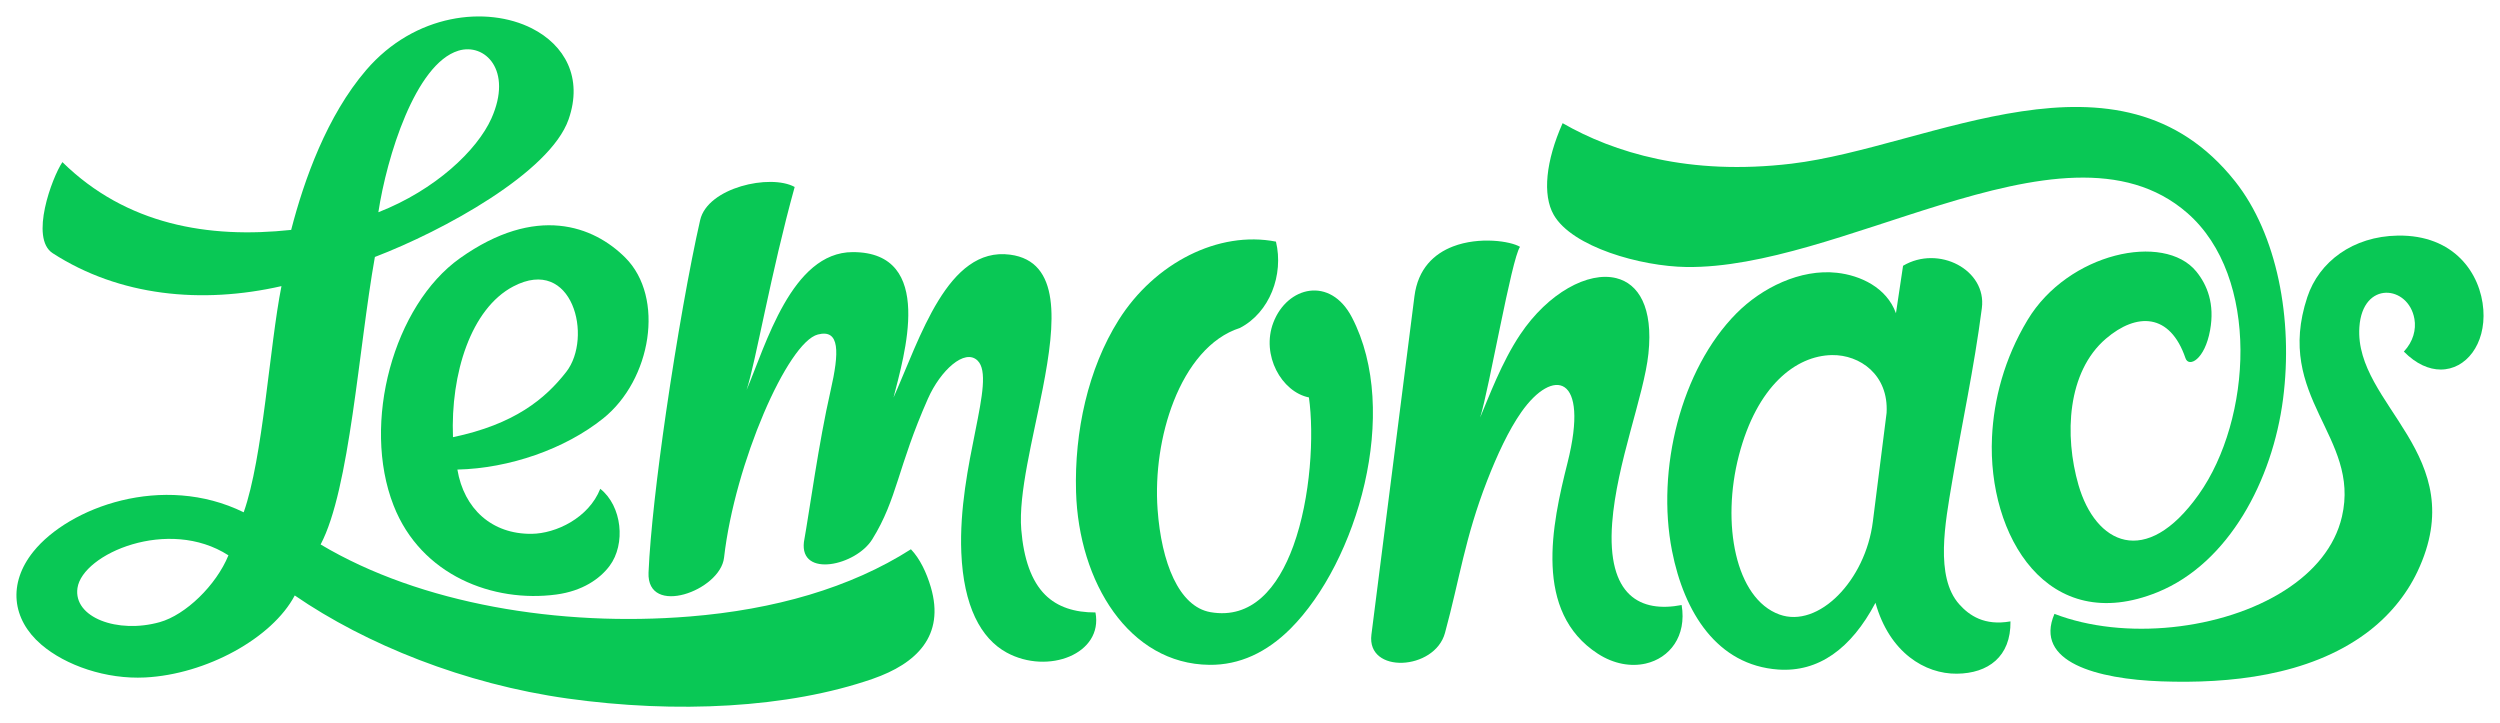
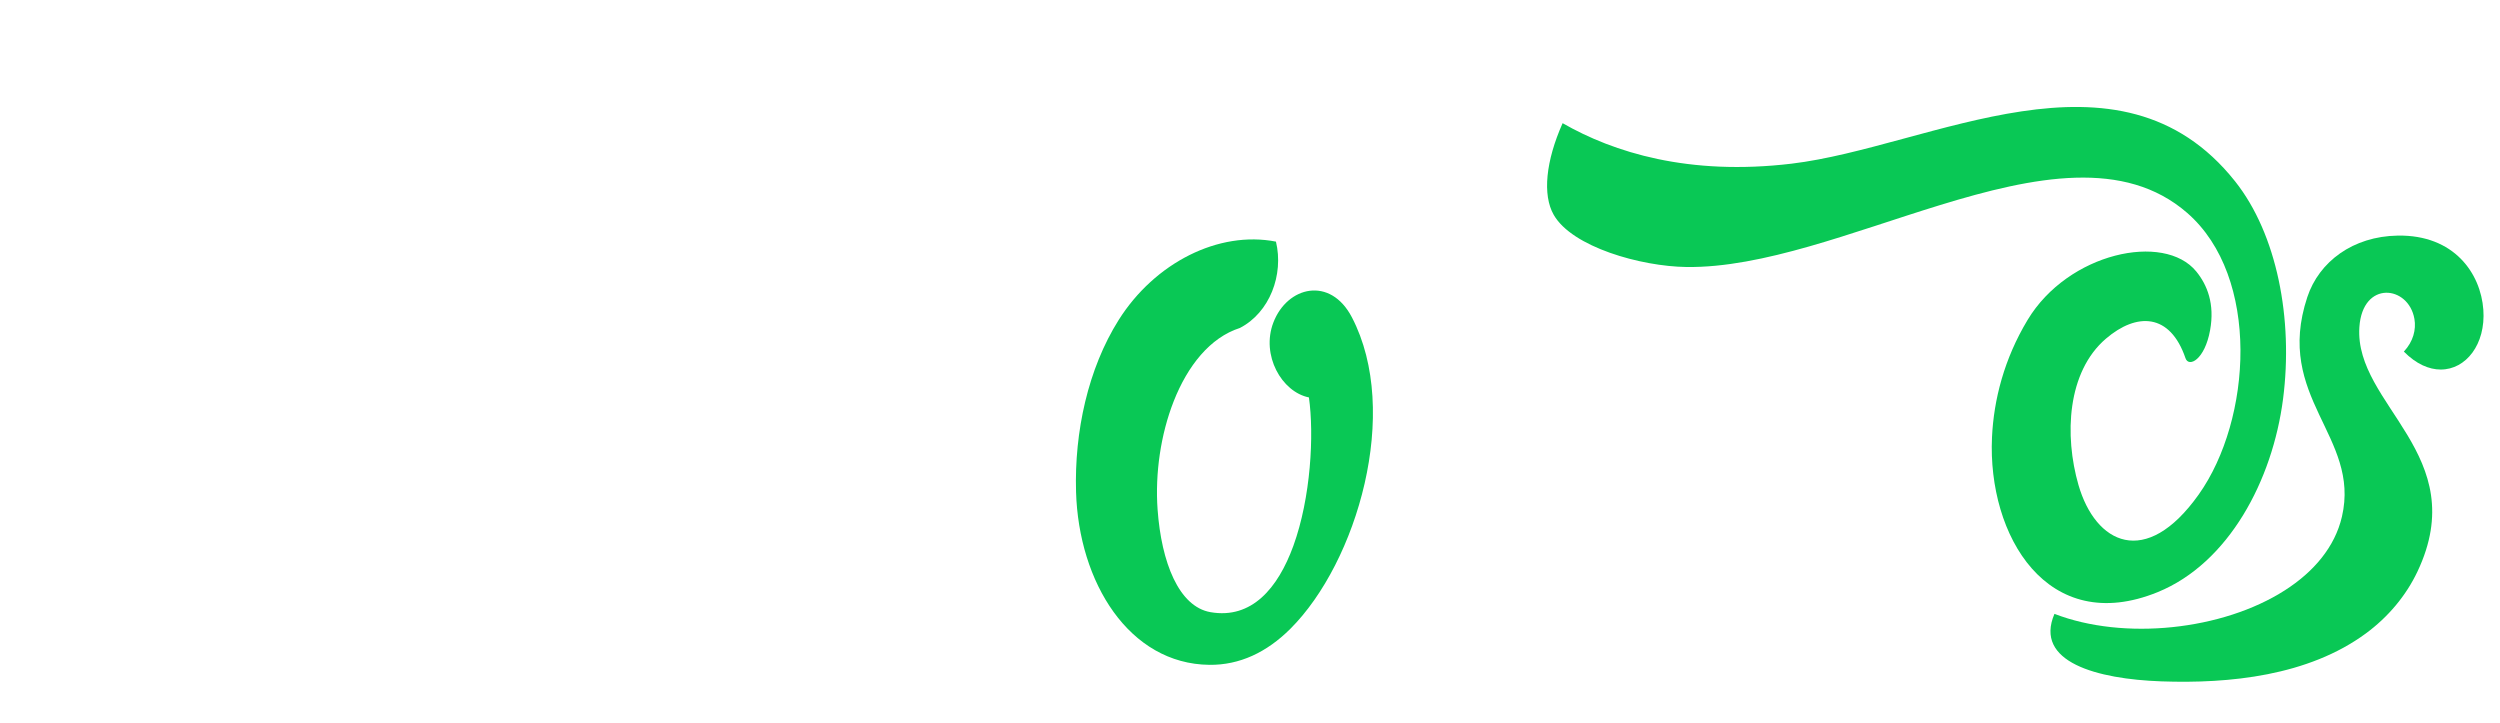
<svg xmlns="http://www.w3.org/2000/svg" viewBox="5991.5 5013.8 152 43.97">
-   <path fill="#09C855" fill-opacity="1" stroke="" stroke-opacity="1" stroke-width="1" id="tSvg17600b35487" d="M 6019.466 5029.5 C 6024.092 5026.215 6027.583 5027.529 6029.518 5029.465 C 6031.94 5031.888 6031.099 5036.894 6028.176 5039.238 C 6025.857 5041.098 6022.473 5042.276 6019.309 5042.35 C 6019.709 5044.738 6021.407 5046.283 6023.823 5046.257 C 6025.299 5046.241 6027.295 5045.293 6027.996 5043.519 C 6029.318 5044.564 6029.562 5046.875 6028.559 5048.212 C 6027.968 5049 6026.908 5049.735 6025.323 5049.947 C 6021.493 5050.459 6017.098 5048.795 6015.431 5044.535 C 6013.466 5039.518 6015.439 5032.359 6019.466 5029.5 C 6019.466 5029.5 6019.466 5029.5 6019.466 5029.5 M 6019.041 5040.38 C 6018.89 5036.526 6020.13 5032.566 6022.71 5031.214 C 6026.327 5029.32 6027.555 5034.321 6025.928 5036.411 C 6024.641 5038.063 6022.767 5039.599 6019.041 5040.38Z" fill-rule="evenodd" clip-rule="evenodd" />
-   <path fill="#09C855" fill-opacity="1" stroke="" stroke-opacity="1" stroke-width="1" id="tSvg186b214a631" d="M 6034.07 5027.18 C 6034.523 5025.203 6038.331 5024.352 6039.816 5025.168 C 6038.374 5030.367 6037.44 5035.854 6036.891 5037.513 C 6038.05 5034.813 6039.625 5029.128 6043.349 5029.128 C 6048.414 5029.128 6046.449 5035.49 6045.827 5037.969 C 6047.445 5034.344 6049.117 5028.783 6052.911 5029.283 C 6056.007 5029.689 6055.688 5033.377 6054.901 5037.412 C 6054.296 5040.512 6053.415 5043.819 6053.593 5046 C 6053.739 5047.777 6054.207 5049.124 6055.041 5049.959 C 6055.792 5050.712 6056.851 5051.044 6058.104 5051.037 C 6058.586 5053.56 6055.216 5054.842 6052.71 5053.479 C 6051.123 5052.614 6050.083 5050.638 6049.948 5047.404 C 6049.727 5042.079 6052.115 5036.884 6050.94 5035.727 C 6050.158 5034.955 6048.674 5036.331 6047.92 5038.035 C 6046.065 5042.221 6046.064 5044.121 6044.534 5046.589 C 6043.538 5048.197 6040.111 5048.949 6040.379 5046.749 C 6040.731 5044.781 6041.273 5040.741 6041.996 5037.571 C 6042.535 5035.21 6042.574 5033.792 6041.227 5034.137 C 6039.392 5034.606 6036.177 5041.962 6035.522 5047.705 C 6035.291 5049.727 6030.817 5051.326 6030.931 5048.61 C 6031.032 5046.228 6031.455 5042.592 6031.997 5038.861 C 6032.636 5034.465 6033.44 5029.938 6034.07 5027.18 C 6034.07 5027.18 6034.07 5027.18 6034.07 5027.18" />
  <path fill="#09C855" fill-opacity="1" stroke="" stroke-opacity="1" stroke-width="1" id="tSvg14b42508289" d="M 6071.083 5037.964 C 6069.426 5037.628 6068.16 5035.396 6068.921 5033.408 C 6069.765 5031.206 6072.381 5030.574 6073.694 5033.09 C 6076.693 5038.84 6074.005 5047.987 6069.96 5052.025 C 6068.511 5053.471 6066.862 5054.241 6065.03 5054.222 C 6060.152 5054.169 6057.083 5049.21 6056.924 5043.701 C 6056.818 5040.062 6057.649 5036.219 6059.516 5033.254 C 6061.707 5029.777 6065.596 5027.808 6069.078 5028.491 C 6069.563 5030.508 6068.695 5032.807 6066.886 5033.74 C 6065.071 5034.321 6063.708 5036.045 6062.861 5038.197 C 6062.068 5040.211 6061.725 5042.598 6061.881 5044.772 C 6062.112 5048 6063.174 5050.682 6065.095 5051.019 C 6067.598 5051.458 6069.199 5049.565 6070.135 5046.992 C 6071.203 5044.053 6071.402 5040.227 6071.083 5037.964 C 6071.083 5037.964 6071.083 5037.964 6071.083 5037.964" />
-   <path fill="#09C855" fill-opacity="1" stroke="" stroke-opacity="1" stroke-width="1" id="tSvg111dbde5f2" d="M 6077.498 5031.815 C 6077.712 5030.128 6078.699 5029.222 6079.846 5028.783 C 6081.443 5028.171 6083.351 5028.462 6083.917 5028.808 C 6083.403 5029.523 6082.056 5037.38 6081.493 5039.182 C 6082.011 5037.973 6082.789 5035.834 6083.937 5034.125 C 6085.627 5031.608 6088.063 5030.285 6089.771 5030.712 C 6091.124 5031.049 6092.019 5032.486 6091.725 5035.297 C 6091.456 5037.859 6089.793 5041.951 6089.52 5045.598 C 6089.185 5050.072 6091.272 5051.061 6093.744 5050.586 C 6094.06 5052.485 6093.014 5053.811 6091.559 5054.144 C 6090.669 5054.347 6089.626 5054.18 6088.649 5053.546 C 6084.728 5051.002 6085.849 5045.728 6086.804 5041.943 C 6088.169 5036.524 6085.908 5036.137 6083.999 5038.853 C 6083.233 5039.943 6082.528 5041.455 6081.912 5043.04 C 6080.559 5046.524 6080.263 5048.941 6079.355 5052.282 C 6078.731 5054.579 6074.576 5054.792 6074.882 5052.386 C 6077.498 5031.815 6077.498 5031.815 6077.498 5031.815 C 6077.498 5031.815 6077.498 5031.815 6077.498 5031.815" />
-   <path fill="#09C855" fill-opacity="1" stroke="" stroke-opacity="1" stroke-width="1" id="tSvg20f841fc39" d="M 6105.529 5050.449 C 6104.04 5053.266 6102.047 5054.679 6099.613 5054.508 C 6095.905 5054.244 6093.898 5051.05 6093.159 5047.292 C 6092.189 5042.356 6093.698 5036.259 6097.075 5032.852 C 6098.618 5031.296 6100.959 5030.14 6103.181 5030.385 C 6104.606 5030.542 6106.207 5031.275 6106.774 5032.845 C 6107.206 5029.959 6107.206 5029.959 6107.206 5029.959 C 6109.365 5028.678 6112.3 5030.202 6111.997 5032.533 C 6111.512 5036.271 6110.792 5039.487 6110.183 5043.123 C 6109.775 5045.557 6109.135 5048.871 6110.619 5050.537 C 6111.235 5051.23 6112.163 5051.861 6113.737 5051.58 C 6113.767 5053.731 6112.375 5054.742 6110.477 5054.761 C 6108.546 5054.781 6106.38 5053.487 6105.529 5050.449 C 6105.529 5050.449 6105.529 5050.449 6105.529 5050.449 M 6106.205 5038.904 C 6106.336 5036.583 6104.576 5035.363 6102.887 5035.389 C 6100.675 5035.424 6098.319 5037.281 6097.225 5041.489 C 6096.149 5045.625 6097.008 5050.193 6099.691 5051.163 C 6102.06 5052.019 6104.926 5049.093 6105.37 5045.508 C 6106.205 5038.904 6106.205 5038.904 6106.205 5038.904 C 6106.205 5038.904 6106.205 5038.904 6106.205 5038.904" />
  <path fill="#09C855" fill-opacity="1" stroke="" stroke-opacity="1" stroke-width="1" id="tSvg2466f2b652" d="M 6094.039 5030.034 C 6091.258 5029.997 6087.086 5028.818 6085.967 5026.863 C 6085.271 5025.647 6085.486 5023.586 6086.507 5021.289 C 6089.598 5023.065 6094.173 5024.499 6100.428 5023.751 C 6108.842 5022.744 6120.324 5015.918 6127.395 5024.827 C 6129.942 5028.037 6130.938 5033.2 6130.309 5038.063 C 6129.67 5043.006 6127.006 5048.04 6122.689 5049.801 C 6115.999 5052.528 6112.332 5046.385 6112.614 5040.378 C 6112.721 5038.102 6113.353 5035.619 6114.776 5033.255 C 6117.24 5029.158 6123.083 5027.909 6125.036 5030.309 C 6125.696 5031.119 6126.165 5032.274 6125.874 5033.874 C 6125.546 5035.685 6124.577 5036.159 6124.378 5035.579 C 6123.437 5032.82 6121.406 5032.798 6119.545 5034.387 C 6117.176 5036.409 6117.003 5040.284 6117.872 5043.29 C 6118.9 5046.846 6121.949 5048.421 6125.185 5043.862 C 6128.405 5039.326 6128.96 5030.64 6124.479 5026.743 C 6120.676 5023.433 6115.188 5024.507 6109.435 5026.275 C 6104.162 5027.893 6098.667 5030.094 6094.039 5030.034 C 6094.039 5030.034 6094.039 5030.034 6094.039 5030.034" />
  <path fill="#09C855" fill-opacity="1" stroke="" stroke-opacity="1" stroke-width="1" id="tSvg101ebb5607" d="M 6134.95 5033.693 C 6135.138 5030.827 6137.943 5031.142 6138.297 5033.192 C 6138.408 5033.833 6138.229 5034.565 6137.654 5035.176 C 6138.405 5035.937 6139.186 5036.268 6139.897 5036.268 C 6141.432 5036.269 6142.638 5034.728 6142.487 5032.63 C 6142.329 5030.433 6140.721 5028.067 6137.282 5028.124 C 6134.559 5028.169 6132.5 5029.708 6131.785 5031.862 C 6129.752 5037.985 6135.026 5040.322 6133.89 5045.213 C 6133.461 5047.058 6132.177 5048.565 6130.425 5049.688 C 6126.629 5052.123 6120.638 5052.754 6116.411 5051.123 C 6115.153 5054.058 6119.006 5055.087 6122.909 5055.227 C 6127.047 5055.375 6131.836 5054.894 6135.343 5052.314 C 6136.71 5051.308 6137.791 5050.008 6138.48 5048.555 C 6141.848 5041.448 6134.639 5038.438 6134.95 5033.693 C 6134.95 5033.693 6134.95 5033.693 6134.95 5033.693" />
-   <path fill="#09C855" fill-opacity="1" stroke="" stroke-opacity="1" stroke-width="1" id="tSvg704e855062" d="M 6009.421 5050.004 C 6008.054 5052.6 6004.035 5054.803 6000.324 5054.99 C 5997.964 5055.11 5995.499 5054.27 5994.006 5052.987 C 5992.213 5051.445 5991.98 5049.264 5993.528 5047.338 C 5995.697 5044.64 6001.404 5042.534 6006.317 5044.948 C 6007.496 5041.609 6007.883 5034.871 6008.613 5031.196 C 6003.759 5032.303 5998.756 5031.812 5994.704 5029.195 C 5993.297 5028.287 5994.66 5024.597 5995.294 5023.657 C 5999.176 5027.471 6004.181 5028.319 6009.203 5027.778 C 6009.993 5024.722 6011.383 5020.83 6013.766 5018.057 C 6016.728 5014.612 6021.102 5014.138 6023.843 5015.527 C 6025.83 5016.534 6026.958 5018.52 6026.069 5021.061 C 6024.939 5024.287 6018.465 5027.828 6014.293 5029.423 C 6013.303 5034.97 6012.77 5043.549 6010.994 5046.904 C 6017.087 5050.535 6025.555 5051.921 6033.424 5051.284 C 6038.562 5050.869 6043.211 5049.544 6046.884 5047.195 C 6047.426 5047.762 6047.831 5048.606 6048.094 5049.5 C 6048.963 5052.465 6047.222 5054.148 6044.564 5055.072 C 6039.414 5056.861 6032.611 5057.194 6026.009 5056.27 C 6019.739 5055.393 6013.748 5052.978 6009.421 5050.004 C 6009.421 5050.004 6009.421 5050.004 6009.421 5050.004 M 6014.504 5026.705 C 6017.977 5025.344 6020.508 5022.937 6021.378 5021.001 C 6022.69 5018.066 6020.977 5016.388 6019.367 5016.883 C 6016.751 5017.688 6015.011 5023.36 6014.504 5026.705 C 6014.504 5026.705 6014.504 5026.705 6014.504 5026.705 M 6005.389 5047.564 C 6001.748 5045.216 5996.515 5047.465 5996.21 5049.551 C 5995.948 5051.344 5998.652 5052.345 6001.214 5051.626 C 6002.784 5051.185 6004.642 5049.391 6005.389 5047.564Z" />
  <mask x="5992.5" y="5014.8" width="150" height="42" id="tSvg886feec068" maskUnits="userSpaceOnUse">
    <path fill="white" fill-opacity="1" stroke="" stroke-opacity="1" stroke-width="1" data-svg-name="path" data-svg-id="5490d52072" id="tSvg5490d52072" d="M 5992.5 5014.8 C 6142.5 5014.8 6142.5 5014.8 6142.5 5014.8 C 6142.5 5014.8 6142.5 5056.8 6142.5 5056.8 C 6142.5 5056.8 5992.5 5056.8 5992.5 5056.8C 5992.5 5056.8 5992.5 5014.8 5992.5 5014.8 Z" />
  </mask>
  <defs />
</svg>